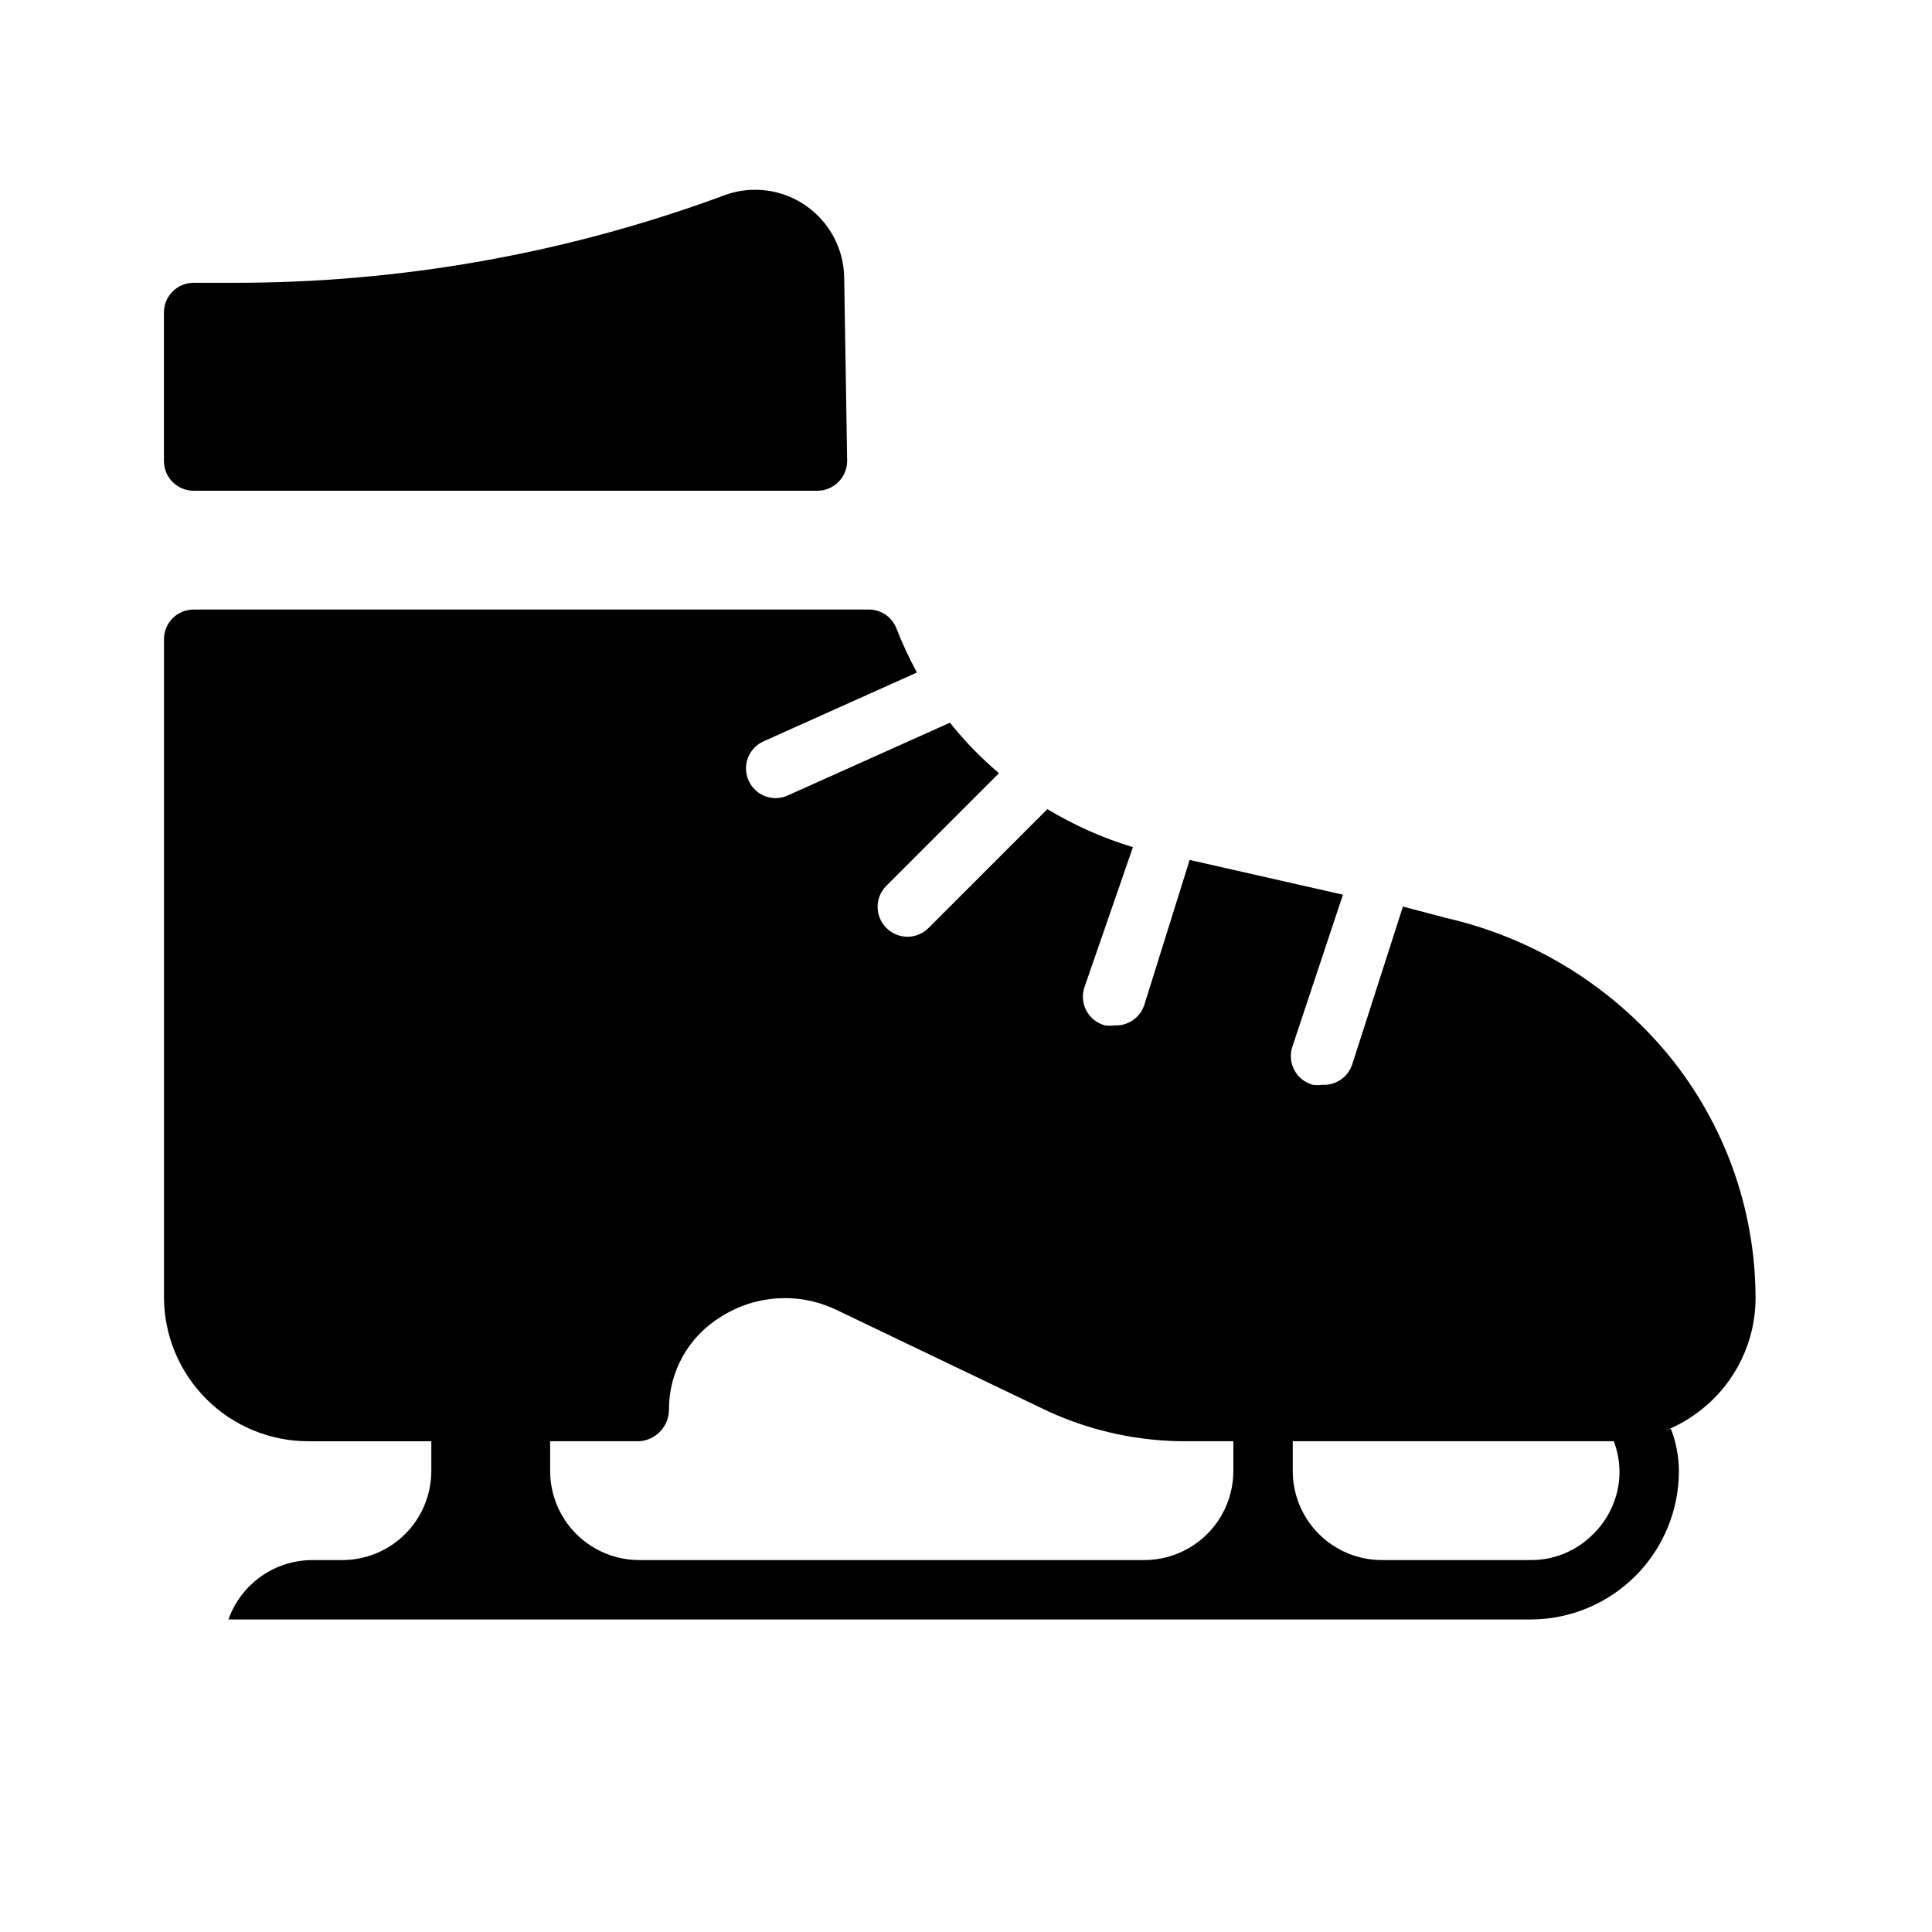
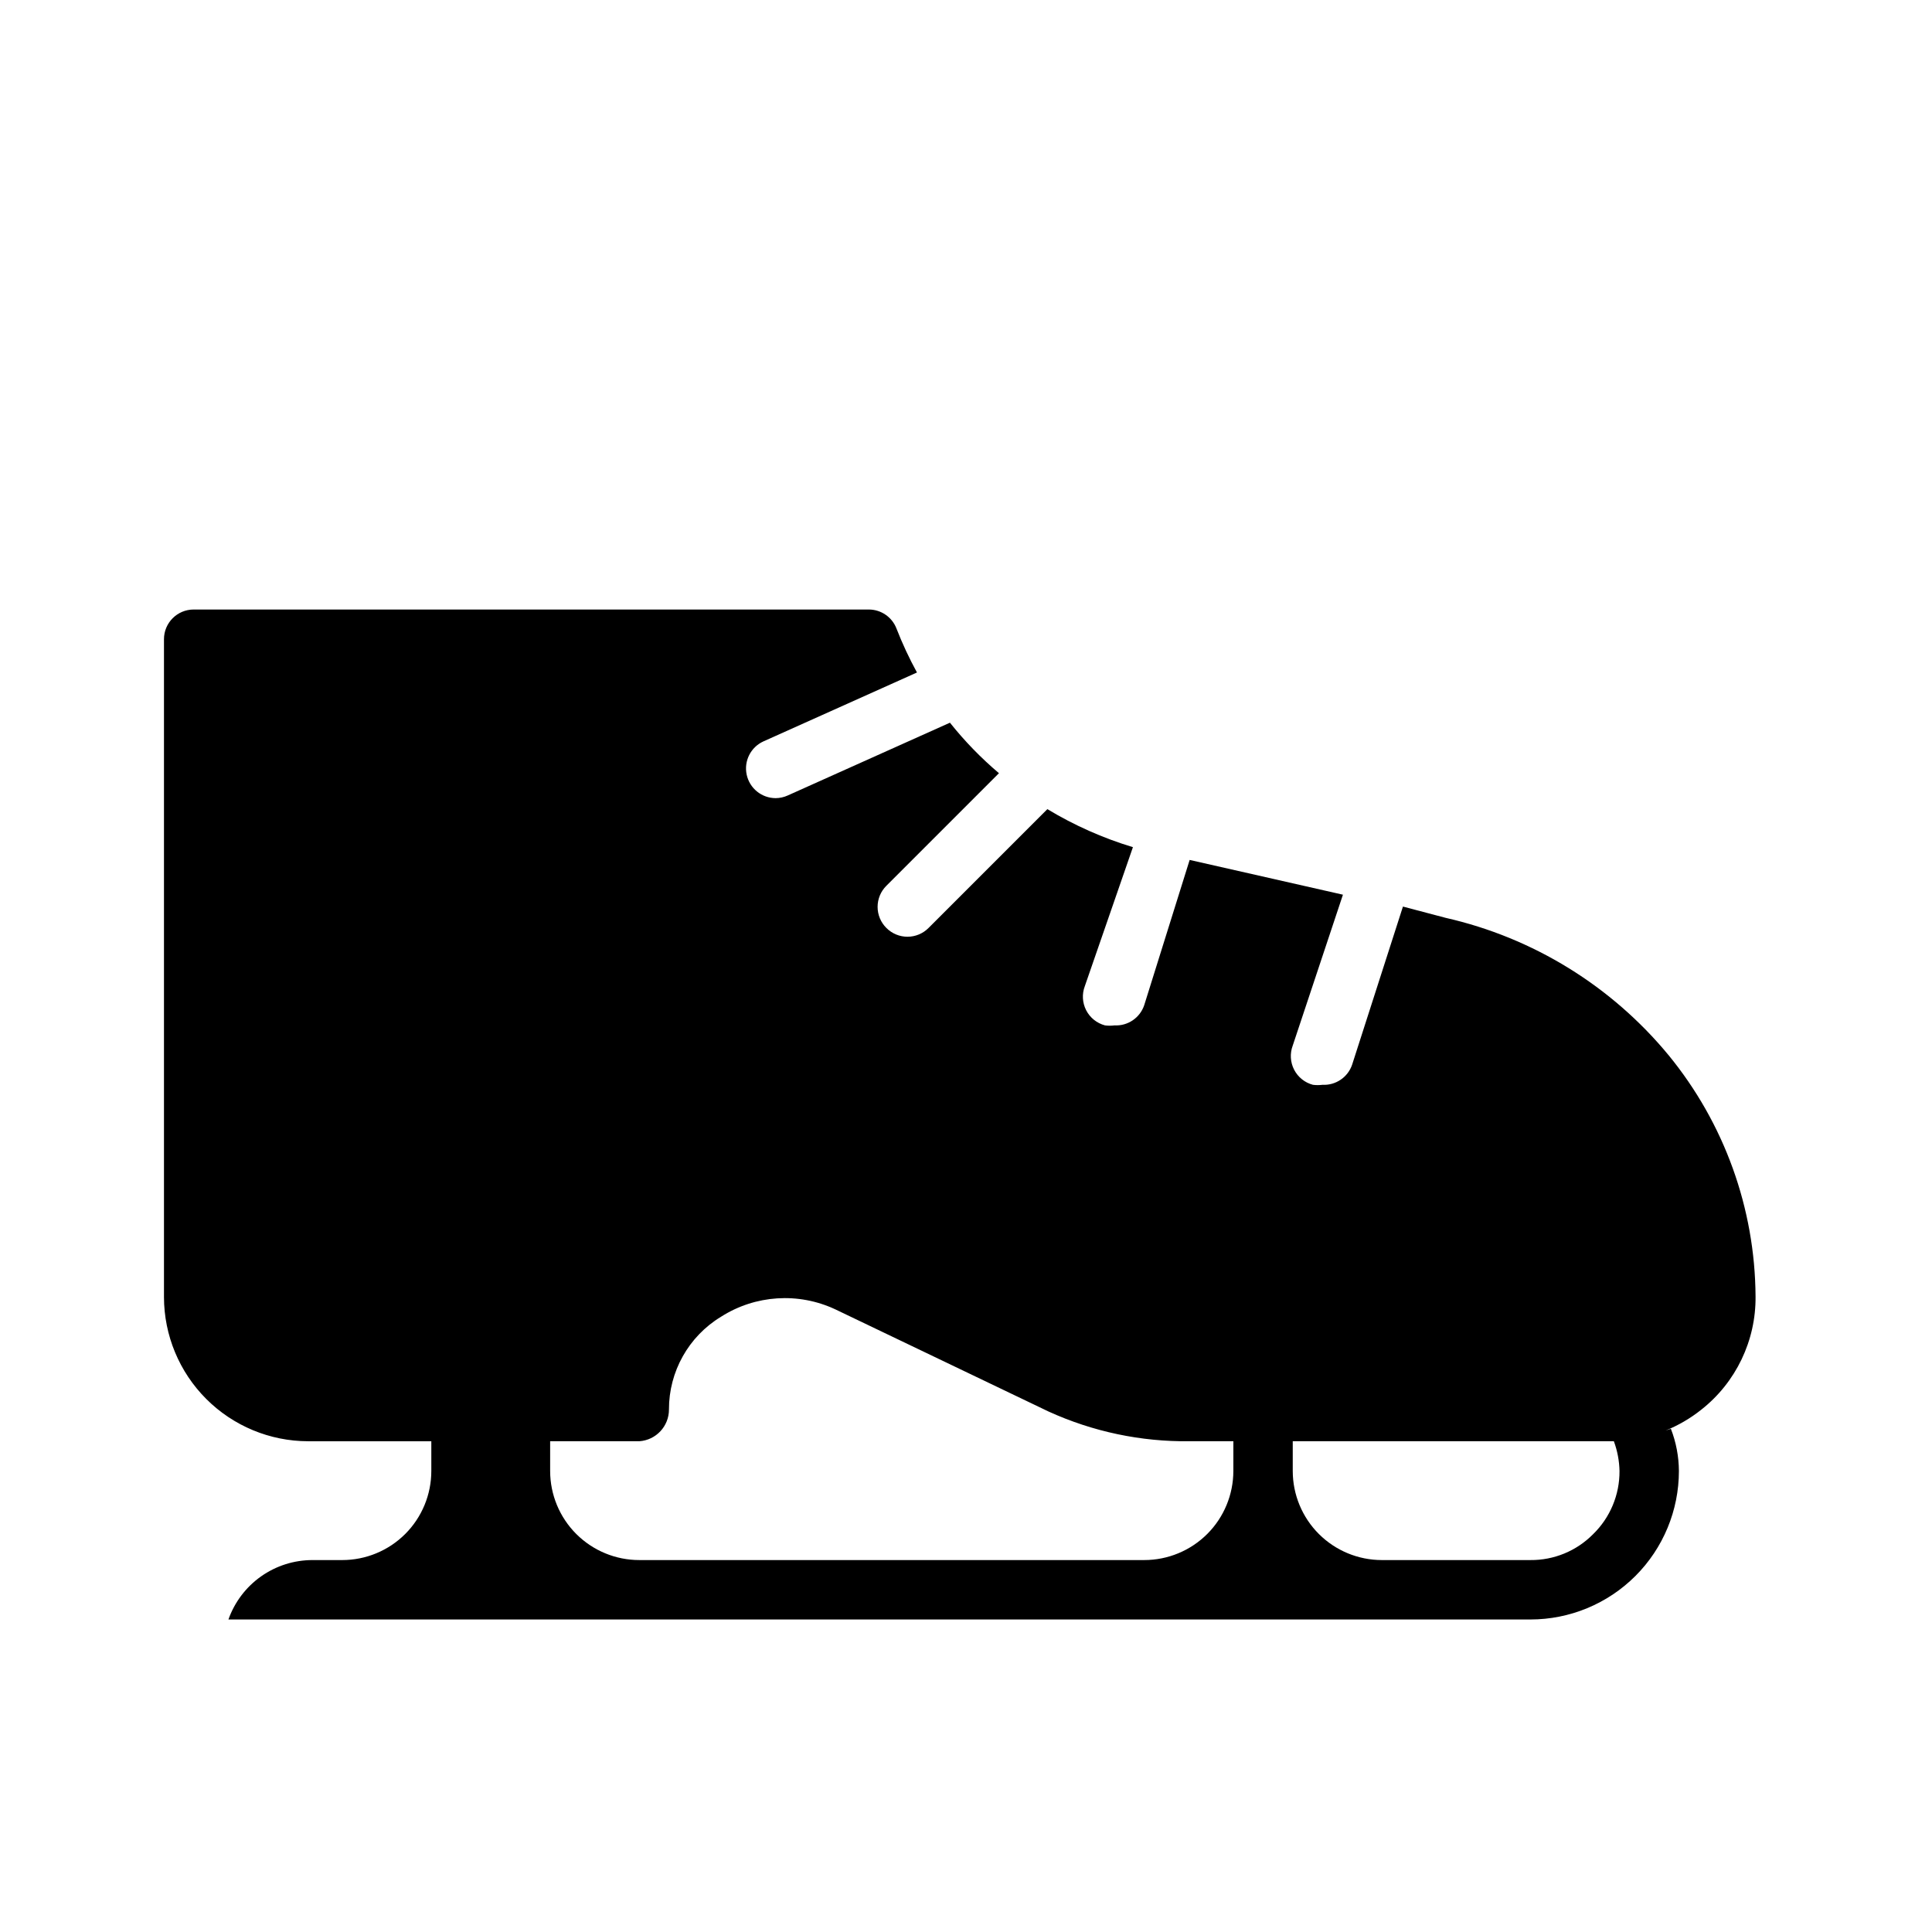
<svg xmlns="http://www.w3.org/2000/svg" fill="#000000" width="800px" height="800px" version="1.1" viewBox="144 144 512 512">
  <g>
-     <path d="m195.32 274.05h165.31c2.106-0.008 4.117-0.859 5.59-2.363 1.457-1.465 2.273-3.445 2.285-5.508l-0.789-48.727v-0.004c-0.148-7.586-3.93-14.637-10.168-18.957-6.234-4.316-14.168-5.379-21.32-2.848l-1.652 0.629c-41.238 15.059-84.805 22.734-128.71 22.672h-10.551c-4.348 0-7.871 3.523-7.871 7.871v39.363c0 2.086 0.832 4.09 2.305 5.566 1.477 1.473 3.481 2.305 5.566 2.305z" />
    <path d="m586.17 423.61c-15.117-18.316-35.879-31.109-59.039-36.367l-11.336-2.992-13.461 41.879c-1.125 3.348-4.344 5.539-7.875 5.356-0.836 0.105-1.68 0.105-2.516 0-2.156-0.57-3.969-2.027-4.988-4.008s-1.152-4.301-0.367-6.387l13.305-39.988-40.621-9.211-12.043 38.496c-1.125 3.348-4.344 5.535-7.871 5.352-0.836 0.109-1.684 0.109-2.519 0-2.156-0.57-3.965-2.023-4.988-4.004-1.02-1.98-1.152-4.301-0.363-6.387l12.75-36.84c-7.945-2.402-15.562-5.785-22.672-10.078l-31.488 31.488c-1.477 1.492-3.488 2.328-5.586 2.328-2.102 0-4.113-0.836-5.59-2.328-1.492-1.477-2.328-3.488-2.328-5.59 0-2.098 0.836-4.109 2.328-5.59l29.836-29.836v0.004c-4.762-4.023-9.109-8.508-12.992-13.383l-42.98 19.285c-1.012 0.461-2.113 0.703-3.227 0.711-3.699-0.02-6.887-2.606-7.66-6.223-0.777-3.613 1.066-7.281 4.434-8.816l40.699-18.262h-0.004c-2.062-3.762-3.875-7.652-5.43-11.648-1.168-3.031-4.074-5.031-7.32-5.039h-178.93c-4.348 0-7.871 3.523-7.871 7.871v174.37c0.023 10.117 4.051 19.816 11.207 26.973s16.855 11.184 26.973 11.203h32.668v7.875c0 6.262-2.488 12.27-6.914 16.699-4.43 4.426-10.438 6.914-16.699 6.914h-7.875c-4.883 0-9.652 1.512-13.641 4.332-3.988 2.82-7.008 6.809-8.637 11.414h345.03c10.441 0 20.449-4.148 27.832-11.527 7.383-7.383 11.527-17.395 11.527-27.832-0.023-3.824-0.742-7.613-2.125-11.18l-1.418 0.473c3.398-1.375 6.582-3.231 9.449-5.512 9.211-7.238 14.535-18.352 14.406-30.07-0.145-23.32-8.289-45.883-23.066-63.922zm-115.32 110.21c0 6.262-2.488 12.27-6.918 16.699-4.43 4.426-10.438 6.914-16.699 6.914h-133.82c-6.262 0-12.27-2.488-16.699-6.914-4.43-4.43-6.918-10.438-6.918-16.699v-7.875h23.617c4.434-0.289 7.883-3.977 7.871-8.422-0.023-10.035 5.203-19.352 13.777-24.559 9.098-5.809 20.535-6.551 30.309-1.969l56.52 27.078c11.73 5.348 24.5 8.035 37.391 7.871h11.574zm95.332 16.766h-0.004c-4.383 4.434-10.375 6.906-16.609 6.848h-39.359c-6.262 0-12.27-2.488-16.699-6.914-4.43-4.43-6.918-10.438-6.918-16.699v-7.875h86.594-1.496c0.934 2.523 1.441 5.184 1.496 7.875 0.047 6.309-2.484 12.367-7.008 16.766zm12.516-25.426 2.441-0.629z" />
  </g>
</svg>